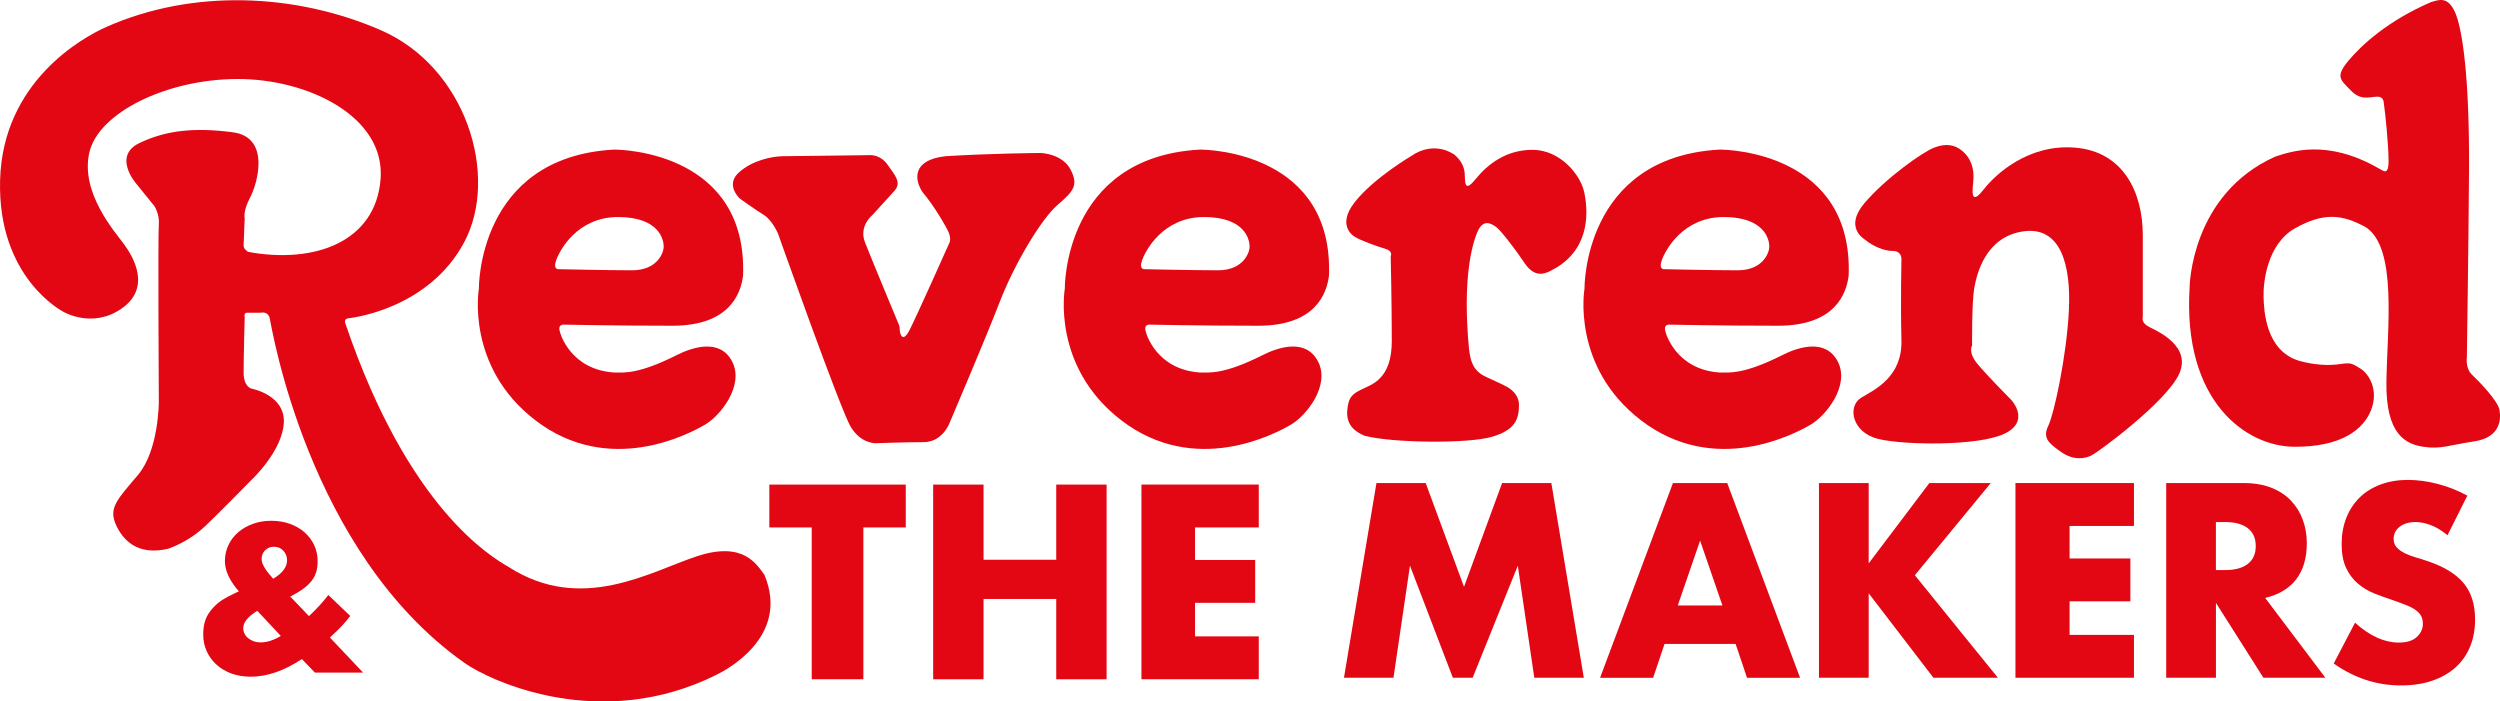
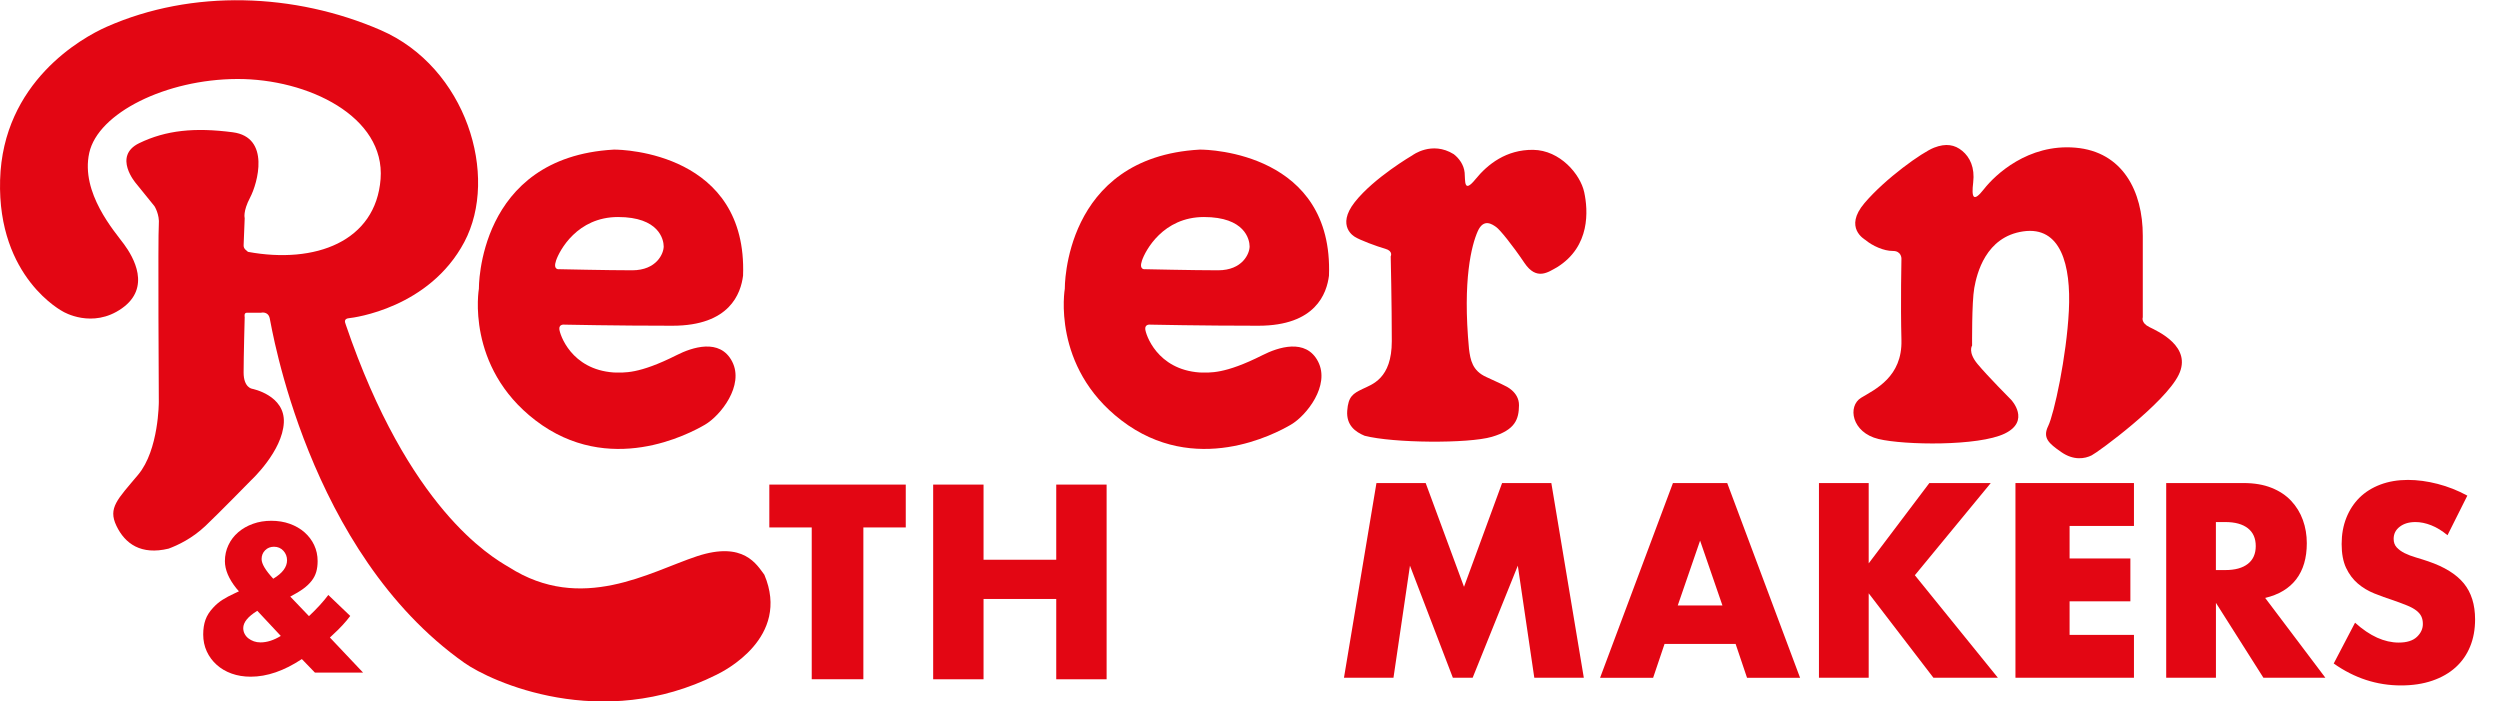
<svg xmlns="http://www.w3.org/2000/svg" id="Layer_2" data-name="Layer 2" viewBox="0 0 551.91 154.86">
  <defs>
    <style>
      .cls-1 {
        fill-rule: evenodd;
      }

      .cls-1, .cls-2 {
        fill: #e30613;
      }
    </style>
  </defs>
  <g id="Layer_1-2" data-name="Layer 1">
    <g>
      <path class="cls-1" d="M168.74,126.88c-1.65-2.16-4.5-7.51-14.88-4.08-10.38,3.43-25.48,12.67-41.52,2.4-4.06-2.36-22.19-12.99-36-53.52-.31-.74-.33-1.34.72-1.44s17.7-2.22,25.44-16.8c7.74-14.58.45-38.6-18.48-46.8s-41.55-9.09-60.48-.72C18.04,8.35.61,18.12.02,39.76c-.6,21.64,13.92,29.04,13.92,29.04,0,0,6.43,3.88,12.96-.72,6.53-4.6,2.55-11.34.48-14.16s-9.62-11.33-7.68-20.16c1.94-8.83,16.97-16.26,32.64-16.32,15.67-.06,32.74,8.3,31.68,22.08-1.06,13.78-14.41,18.82-29.28,16.08-.21-.27-.98-.57-.96-1.44.02-.87.24-6,.24-6,0,0-.44-1.45,1.2-4.56,1.64-3.11,4.54-13.31-3.84-14.4-8.38-1.09-14.71-.47-20.64,2.4-5.93,2.87-.72,8.88-.72,8.88l4.08,5.04s1.17,1.82.96,4.08c-.21,2.26,0,39.12,0,39.12,0,0,.02,10.61-4.56,16.08s-6.7,7.31-4.8,11.28c1.9,3.97,5.44,6.51,11.52,5.04,1.96-.73,5.14-2.18,8.16-5.04,3.02-2.86,10.08-10.08,10.08-10.08,0,0,6.9-6.38,7.2-12.72.28-6.03-6.96-7.44-6.96-7.44,0,0-1.92-.21-1.92-3.6s.24-12.24.24-12.24c0,0-.23-.96.48-.96.71,0,3.12,0,3.12,0,0,0,1.54-.4,1.92,1.2.38,1.6,8.32,51.61,42.96,76.08,5.89,4.16,30.25,15.37,55.68,2.64,1.59-.78,16.43-8.18,10.56-22.08Z" />
      <path class="cls-1" d="M105.72,63.75s-.39-29.02,29.76-30.72c2.18-.05,29.57.82,28.56,27.84-.5,3.88-2.9,11.04-15.6,11.04s-23.76-.24-23.76-.24c0,0-1.28-.21-1.2.96s2.59,8.94,12,9.6c2.27.03,5.44.43,13.92-3.84,3.32-1.68,9.54-3.82,12.24,1.44s-2.56,11.91-6,13.92-21.16,11.52-37.44-.96c-15.48-11.87-12.48-29.04-12.48-29.04ZM123.48,59.43s-1.47.28-.72-1.92,4.66-9.6,13.68-9.6,10.07,4.94,10.08,6.48-1.53,5.28-6.96,5.28-16.08-.24-16.08-.24Z" />
      <path class="cls-1" d="M235.07,63.75s-.39-29.02,29.76-30.72c2.18-.05,29.57.82,28.56,27.84-.5,3.88-2.9,11.04-15.6,11.04s-23.76-.24-23.76-.24c0,0-1.28-.21-1.2.96s2.59,8.94,12,9.6c2.27.03,5.44.43,13.92-3.84,3.32-1.68,9.54-3.82,12.24,1.44s-2.56,11.91-6,13.92-21.16,11.52-37.44-.96c-15.48-11.87-12.48-29.04-12.48-29.04ZM252.83,59.43s-1.47.28-.72-1.92,4.66-9.6,13.68-9.6,10.07,4.94,10.08,6.48-1.53,5.28-6.96,5.28-16.08-.24-16.08-.24Z" />
-       <path class="cls-1" d="M349.8,63.75s-.39-29.02,29.76-30.72c2.18-.05,29.57.82,28.56,27.84-.5,3.88-2.9,11.04-15.6,11.04s-23.76-.24-23.76-.24c0,0-1.28-.21-1.2.96s2.59,8.94,12,9.6c2.27.03,5.44.43,13.92-3.84,3.32-1.68,9.54-3.82,12.24,1.44s-2.56,11.91-6,13.92-21.16,11.52-37.44-.96c-15.48-11.87-12.48-29.04-12.48-29.04ZM367.56,59.43s-1.47.28-.72-1.92,4.66-9.6,13.68-9.6,10.07,4.94,10.08,6.48-1.53,5.28-6.96,5.28-16.08-.24-16.08-.24Z" />
-       <path class="cls-1" d="M163.34,43.85s-3.31-2.98-.24-5.76,7.46-3.56,9.6-3.6,19.44-.24,19.44-.24c0,0,2.21-.17,3.84,2.16s3.14,3.9,1.44,5.76-4.8,5.28-4.8,5.28c0,0-3.07,2.41-1.68,6s7.2,17.52,7.2,17.52c0,0,.5.89.48,1.68s.54,3.38,2.16.24c1.62-3.14,8.88-19.44,8.88-19.44,0,0,.33-.85-.24-2.16s-3.23-5.9-5.76-8.88c-1.68-2.51-2.57-7.06,5.04-7.92,9.6-.62,20.88-.72,20.88-.72,0,0,4.82.04,6.72,3.6s.63,4.88-2.88,7.92-9.43,12.84-12.72,21.36c-3.29,8.52-11.04,26.64-11.04,26.64,0,0-1.52,4.32-5.76,4.32s-10.56.24-10.56.24c0,0-3.25.15-5.52-3.6s-16.08-42.72-16.08-42.72c0,0-1.26-2.94-3.12-4.08s-5.28-3.6-5.28-3.6Z" />
      <path class="cls-1" d="M299.1,52.28s-4.25-2.29,0-7.68,12.72-10.32,12.72-10.32c0,0,4.28-3.25,9.12-.24,1.17.91,2.23,2.33,2.4,4.08s-.27,4.73,2.4,1.44,6.79-6.55,12.72-6.48c5.93.07,10.43,5.39,11.28,9.36s1.41,11.96-6,16.56c-1.92,1.05-4.5,3.05-7.2-.96-2.7-4.01-5.43-7.36-6.24-7.92s-2.76-2.04-4.08.96c-1.32,3-3.36,10.62-1.92,25.92.31,2.47.73,4.85,3.84,6.24,3.11,1.39,4.08,1.92,4.08,1.92,0,0,3.16,1.28,3.12,4.32-.04,3.04-.8,5.44-6,6.96s-21.76,1.39-28.08-.24c-2.08-.86-4.07-2.35-3.84-5.52s1.28-3.79,3.36-4.8,6.48-2.23,6.48-10.56-.24-18.72-.24-18.72c0,0,.61-1.17-1.2-1.68s-5.6-1.91-6.72-2.64Z" />
      <path class="cls-1" d="M411.85,53c-.19-.16-4.88-2.7-.24-8.16,4.64-5.46,12.74-11.22,15.36-12.24s4.57-.67,6.24.72,2.79,3.67,2.4,6.96-.03,4.55,2.4,1.44,9.71-10.01,20.16-9.12,14.89,9.63,14.88,19.44c-.01,9.81,0,18,0,18,0,0-.47,1.22,1.44,2.16s9.53,4.33,6.48,10.56c-3.05,6.23-17.71,17.01-19.2,17.76s-3.96,1.2-6.72-.72-4.17-3.12-2.88-5.76,4.05-15.33,4.56-25.44c.51-10.11-1.78-18.72-10.08-17.52s-10.23,9.32-10.8,12.48c-.57,3.16-.48,12.72-.48,12.72,0,0-1,1.43,1.2,4.08s7.44,7.92,7.44,7.92c0,0,4.34,4.64-1.44,7.44s-22.13,2.56-27.84,1.2c-5.97-1.42-6.92-7.27-3.84-9.12,3.08-1.85,9.09-4.59,8.88-12.72s0-18,0-18c0,0,.03-1.7-1.92-1.68-1.95.02-4.49-1.13-6-2.4Z" />
-       <path class="cls-1" d="M483.39,63.35s.24-20.48,18.96-28.8c3.2-.99,11.24-4.04,22.8,2.64.83.31,2.16,1.93,2.16-1.68s-.8-11.15-.96-12,.1-2.23-1.68-2.16c-1.78.07-3.52.89-5.76-1.44s-3.4-2.95-.48-6.48,8.84-8.91,18.24-12.96c1.81-.53,3.67-1.32,5.28,2.16s3.25,14.19,3.12,35.04c-.11,16.99-.48,41.28-.48,41.28,0,0-.37,2.37,1.2,3.84s5.64,5.71,6,7.68.31,6.07-5.52,6.96c-5.83.89-7.47,1.78-11.28,1.2s-8.34-2.58-8.16-14.4,2.46-29.5-4.56-34.08c-5.3-2.91-9.39-3.24-15.6.24s-7.04,12.02-6.96,15.12.47,11.99,7.92,14.16c3.37.93,6.41,1.07,8.88.72s2.58-.26,4.56.96,4.07,4.8,2.4,9.12-6.56,8.24-17.04,8.16-24.64-9.89-23.04-35.28Z" />
      <path class="cls-2" d="M190.6,116.44v33.51h-11.4v-33.51h-9.36v-9.46h30.12v9.46h-9.36Z" />
      <path class="cls-2" d="M217.13,123.57h16.05v-16.59h11.12v42.98h-11.12v-17.73h-16.05v17.73h-11.12v-42.98h11.12v16.59Z" />
-       <path class="cls-2" d="M277.89,116.44h-14.07v7.18h13.28v9.46h-13.28v7.41h14.07v9.46h-25.9v-42.98h25.9v9.46Z" />
      <path class="cls-2" d="M296.7,149.62l7.17-42.98h10.87l8.46,22.91,8.41-22.91h10.87l7.17,42.98h-10.93l-3.64-24.74-9.97,24.74h-4.37l-9.47-24.74-3.64,24.74h-10.93Z" />
      <path class="cls-2" d="M383.16,142.16h-15.69l-2.52,7.47h-11.71l16.08-42.98h11.99l16.08,42.98h-11.71l-2.52-7.47ZM380.25,133.66l-4.93-14.31-4.93,14.31h9.86Z" />
      <path class="cls-2" d="M412.54,124.37l13.39-17.73h13.56l-16.76,20.35,18.33,22.63h-14.23l-14.29-18.64v18.64h-10.98v-42.98h10.98v17.73Z" />
      <path class="cls-2" d="M471.1,116.11h-14.21v7.18h13.42v9.46h-13.42v7.41h14.21v9.46h-26.16v-42.98h26.16v9.46Z" />
      <path class="cls-2" d="M513.35,149.62h-13.67l-10.48-16.53v16.53h-10.98v-42.98h17.09c2.35,0,4.41.35,6.16,1.05,1.75.7,3.2,1.66,4.34,2.88,1.14,1.22,2,2.62,2.58,4.22.58,1.6.87,3.31.87,5.13,0,3.27-.78,5.92-2.33,7.95-1.55,2.03-3.84,3.41-6.86,4.13l13.28,17.61ZM489.19,125.85h2.07c2.17,0,3.83-.46,4.99-1.37,1.16-.91,1.74-2.22,1.74-3.93s-.58-3.02-1.74-3.93-2.82-1.37-4.99-1.37h-2.07v10.6Z" />
      <path class="cls-2" d="M540.31,118.15c-1.2-.99-2.39-1.72-3.59-2.19-1.2-.47-2.35-.71-3.47-.71-1.42,0-2.58.34-3.47,1.03-.9.68-1.35,1.58-1.35,2.68,0,.76.22,1.39.67,1.88.45.49,1.04.92,1.76,1.28.73.36,1.55.67,2.47.94.91.27,1.82.55,2.72.86,3.59,1.22,6.21,2.84,7.87,4.87,1.66,2.03,2.49,4.68,2.49,7.95,0,2.2-.36,4.2-1.09,5.98-.73,1.79-1.79,3.32-3.19,4.59-1.4,1.27-3.12,2.26-5.16,2.96-2.04.7-4.34,1.05-6.92,1.05-5.34,0-10.29-1.62-14.85-4.84l4.71-9.01c1.64,1.48,3.27,2.58,4.88,3.31,1.61.72,3.19,1.08,4.76,1.08,1.79,0,3.13-.42,4.01-1.25s1.32-1.79,1.32-2.85c0-.65-.11-1.21-.34-1.68-.22-.47-.6-.91-1.12-1.31-.52-.4-1.2-.77-2.04-1.11-.84-.34-1.86-.72-3.05-1.14-1.42-.46-2.81-.96-4.18-1.51-1.36-.55-2.58-1.28-3.64-2.19-1.06-.91-1.92-2.06-2.58-3.45-.65-1.39-.98-3.14-.98-5.27s.35-4.06,1.04-5.79c.69-1.73,1.66-3.21,2.91-4.45,1.25-1.23,2.78-2.19,4.6-2.88,1.81-.68,3.84-1.03,6.08-1.03,2.09,0,4.28.29,6.56.88,2.28.59,4.46,1.45,6.56,2.59l-4.37,8.72Z" />
      <path class="cls-2" d="M68.21,136.02c1.74-1.64,3.17-3.2,4.27-4.67l4.84,4.63c-.49.66-1.05,1.33-1.68,2.01-.62.68-1.34,1.39-2.16,2.14l-.65.61,7.32,7.74h-10.63l-2.88-2.98c-3.92,2.59-7.68,3.89-11.28,3.89-1.54,0-2.95-.23-4.23-.69-1.28-.46-2.38-1.11-3.31-1.95-.93-.84-1.66-1.82-2.18-2.96-.52-1.14-.78-2.38-.78-3.74,0-1.21.17-2.29.5-3.22.33-.94.91-1.84,1.72-2.7.61-.66,1.28-1.23,2.03-1.71s1.65-.96,2.72-1.45l.92-.43-.57-.65c-1.68-2.1-2.53-4.11-2.53-6.01,0-1.27.26-2.45.78-3.55.52-1.1,1.24-2.04,2.16-2.83.92-.79,2-1.41,3.25-1.86,1.25-.45,2.6-.67,4.05-.67s2.85.22,4.09.67c1.25.45,2.33,1.07,3.25,1.88.91.81,1.63,1.75,2.13,2.83.51,1.08.76,2.26.76,3.52,0,.87-.1,1.65-.3,2.36-.2.71-.54,1.37-1.02,1.99-.48.62-1.1,1.21-1.87,1.77-.77.56-1.72,1.13-2.85,1.71l4.14,4.33ZM56.79,134.85c-2.06,1.27-3.09,2.54-3.09,3.81,0,.46.1.89.31,1.28.2.39.48.72.83.99.35.27.75.49,1.2.65s.94.24,1.46.24c1.45,0,2.95-.48,4.49-1.43l-5.18-5.54ZM60.32,127.76c2.03-1.21,3.05-2.57,3.05-4.07,0-.81-.27-1.51-.81-2.1-.54-.59-1.23-.89-2.07-.89-.78,0-1.44.26-1.96.78-.52.52-.78,1.17-.78,1.95,0,1.04.86,2.48,2.57,4.33Z" />
    </g>
  </g>
</svg>